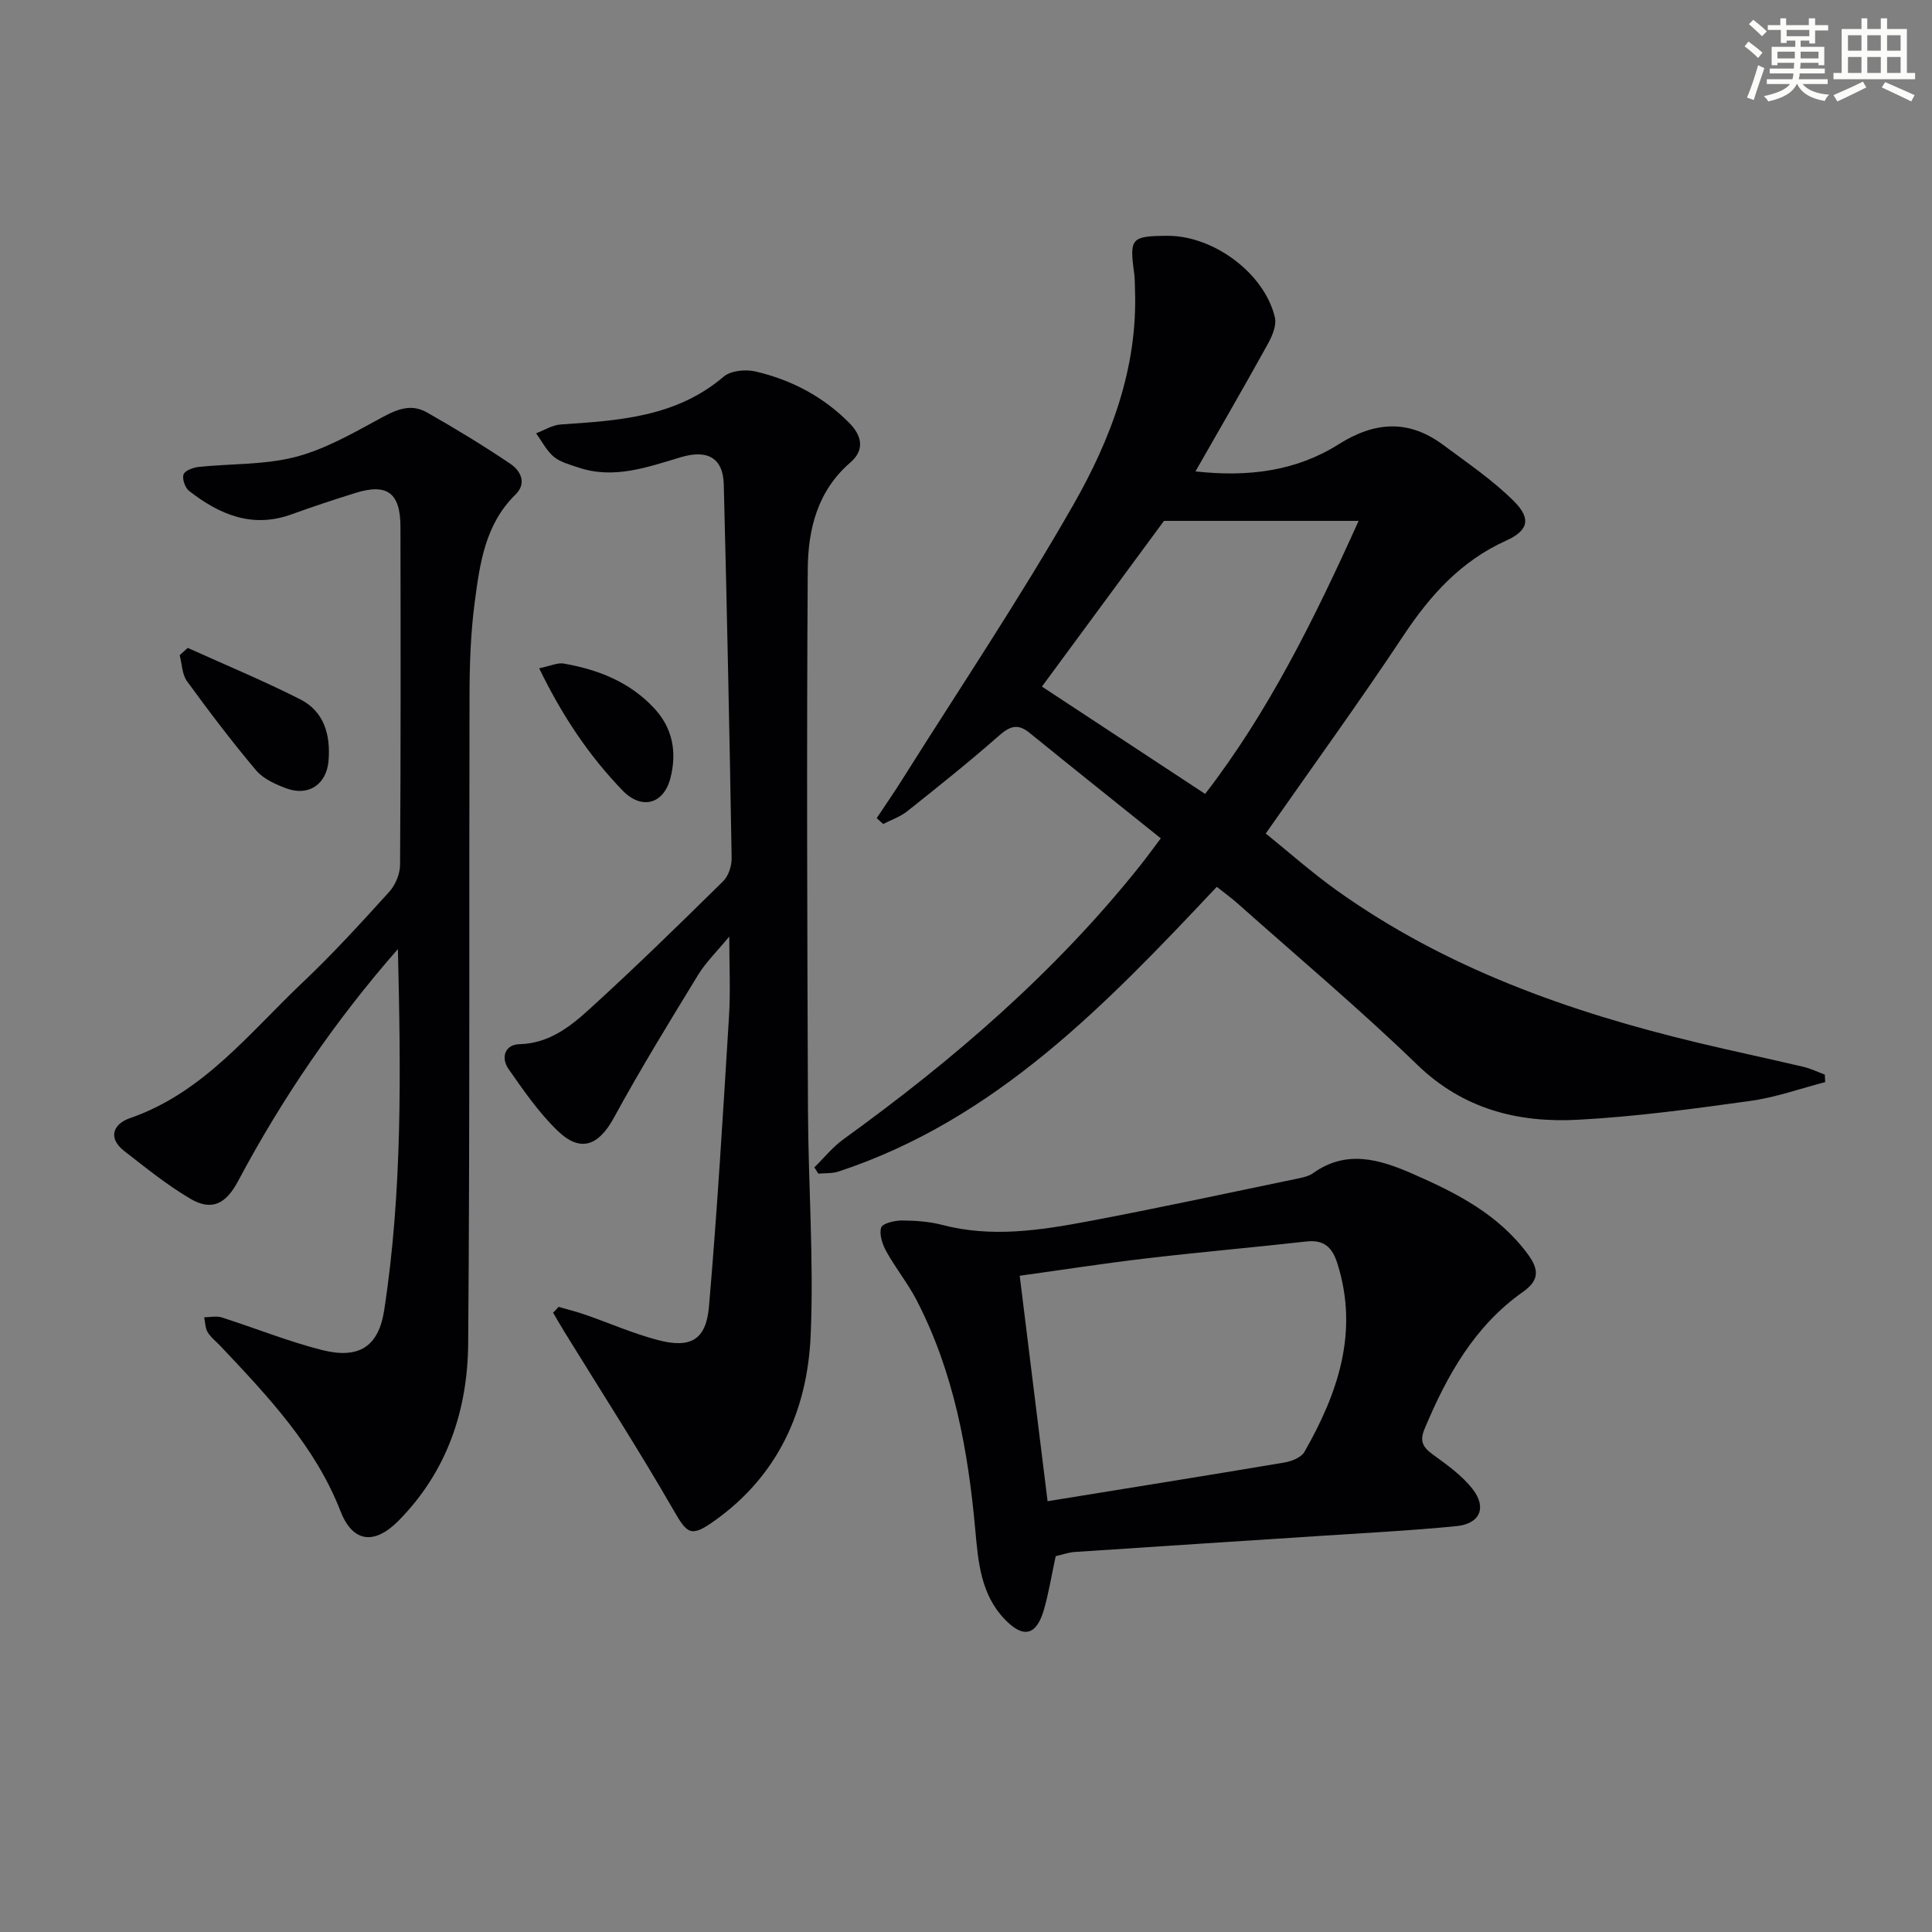
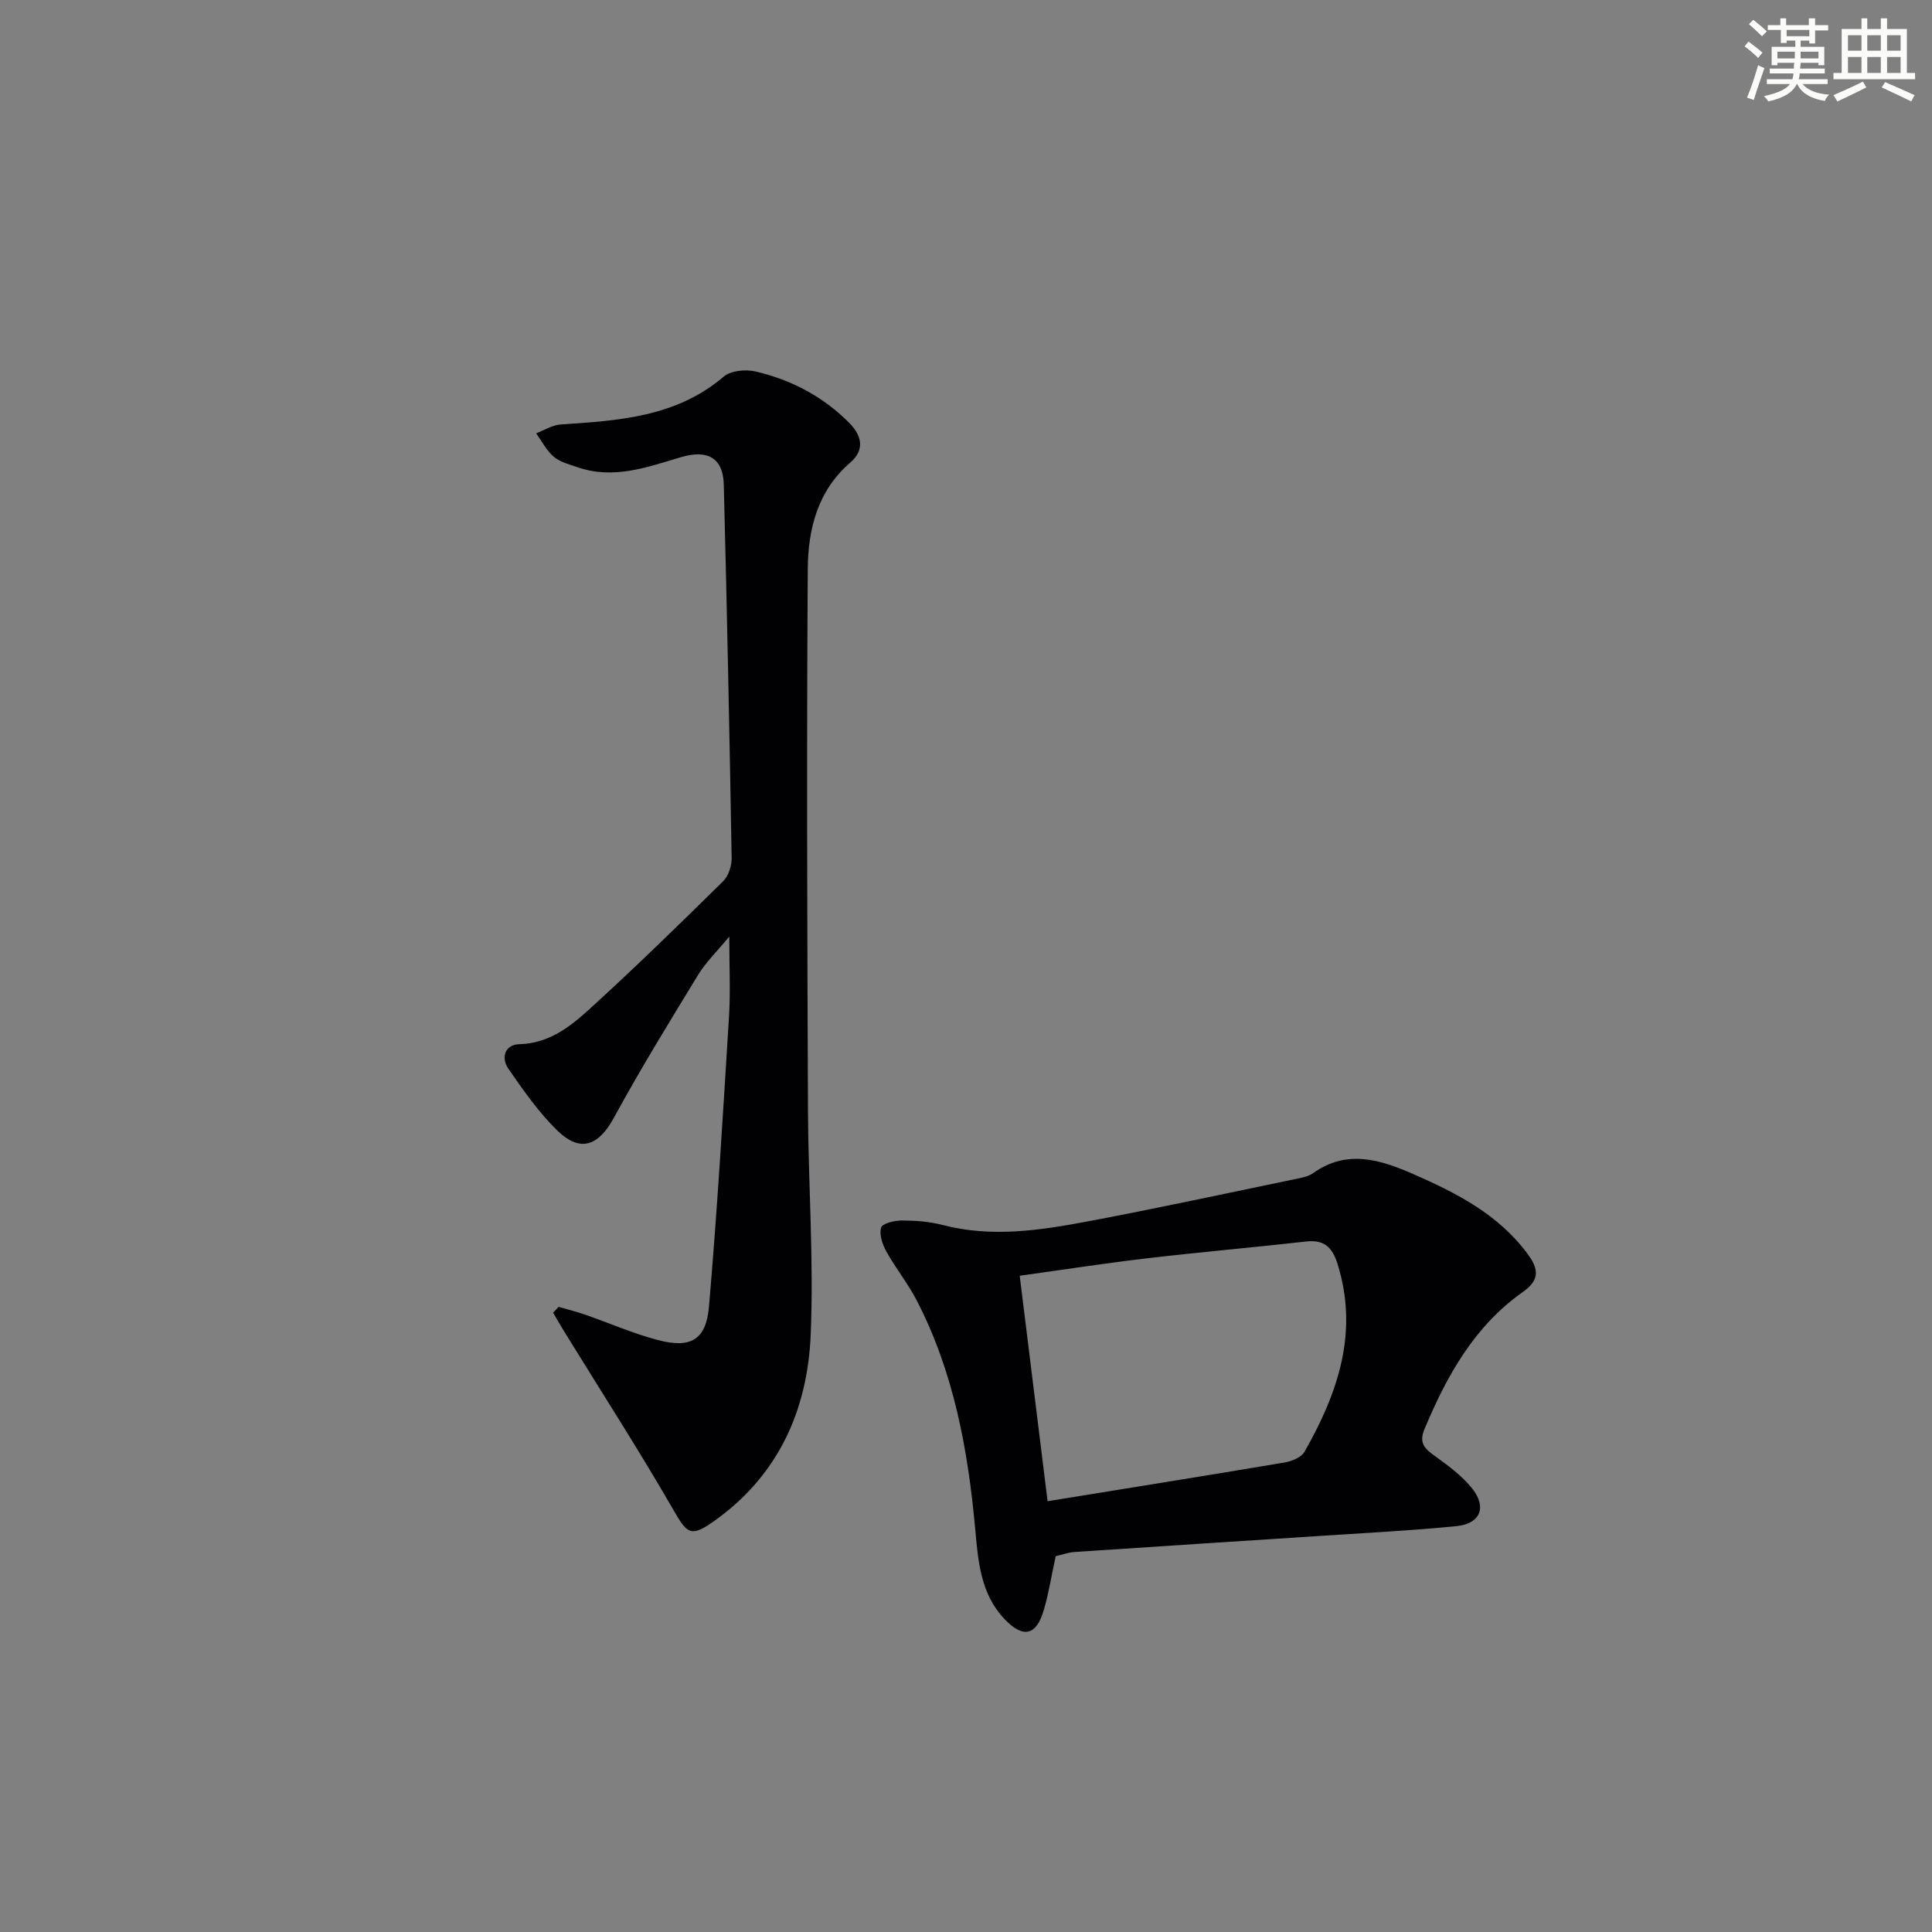
<svg xmlns="http://www.w3.org/2000/svg" enable-background="new 0 0 400 400" viewBox="0 0 400 400">
  <rect x="0" y="0" width="400" height="400" fill="#808080" stroke="none" />
  <g fill="#010103">
-     <path d="m377.89 224.04c-5.16 1.33-10.24 3.17-15.49 3.89-11.83 1.64-23.71 3.26-35.62 3.9-12.42.67-23.8-2.14-33.36-11.39-11.95-11.57-24.72-22.29-37.15-33.36-1.34-1.19-2.8-2.24-4.35-3.47-22.89 24.32-45.71 48.17-78.3 58.94-1.3.43-2.79.31-4.19.44-.28-.43-.56-.87-.83-1.3 2.01-1.96 3.8-4.22 6.05-5.84 22.78-16.44 43.91-34.65 61.48-56.73 1.34-1.68 2.59-3.43 4.2-5.55-9.19-7.37-18.23-14.58-27.21-21.87-2.49-2.02-4.14-1.28-6.38.69-6.12 5.39-12.5 10.47-18.88 15.55-1.45 1.16-3.32 1.79-5 2.66-.45-.4-.9-.81-1.35-1.21 1.72-2.59 3.49-5.15 5.15-7.78 11.94-18.99 24.46-37.64 35.57-57.11 7.74-13.56 13.34-28.29 12.76-44.51-.04-1.17-.02-2.34-.18-3.49-.99-7.18-.6-7.63 6.85-7.68 9.57-.06 20.12 7.74 22.29 16.88.39 1.64-.54 3.85-1.44 5.48-4.8 8.69-9.79 17.29-15 26.42 10.89 1.21 20.82-.05 29.63-5.61 7.52-4.75 14.53-5.18 21.66.13 5.03 3.74 10.31 7.31 14.71 11.72 3.57 3.59 2.87 6.03-1.68 8.09-9.35 4.22-15.72 11.3-21.28 19.69-9.01 13.58-18.59 26.79-28.49 40.95 4.65 3.75 9.45 8.02 14.65 11.74 22.56 16.12 48.14 25.19 74.83 31.58 7.25 1.74 14.56 3.27 21.82 4.98 1.53.36 2.97 1.07 4.45 1.62.01.51.05 1.03.08 1.55zm-96.6-116.2c-13.76 0-26.61 0-40.3 0-7.97 10.82-16.78 22.78-25.27 34.31 11.5 7.56 22.52 14.81 33.79 22.22 13.03-16.87 22.51-36 31.78-56.53z" />
    <path d="m115.65 270.57c1.84.54 3.7.99 5.5 1.62 5.01 1.74 9.9 3.89 15.01 5.24 6.82 1.81 10.04 0 10.63-6.95 1.72-20.01 2.91-40.07 4.15-60.13.31-5.08.05-10.19.05-16.45-2.51 3.05-4.84 5.3-6.48 7.98-5.95 9.74-11.93 19.48-17.39 29.5-3.15 5.79-6.89 7.34-11.65 2.76-3.9-3.76-7.06-8.34-10.18-12.81-1.63-2.33-.78-5.06 2.24-5.14 6.07-.16 10.41-3.54 14.42-7.18 9.47-8.61 18.64-17.57 27.76-26.55 1.12-1.1 1.8-3.21 1.77-4.84-.44-25.77-.97-51.55-1.63-77.32-.14-5.58-3.46-7.26-8.89-5.64-6.92 2.06-13.91 4.64-21.31 2.1-1.72-.59-3.65-1.07-4.99-2.19-1.51-1.27-2.47-3.21-3.66-4.86 1.7-.64 3.36-1.72 5.1-1.83 11.99-.8 23.9-1.51 33.74-9.91 1.47-1.25 4.54-1.54 6.58-1.06 7.39 1.72 13.98 5.17 19.4 10.64 2.67 2.69 3.23 5.63.23 8.21-6.8 5.86-8.75 13.84-8.81 22.02-.25 37.27-.11 74.54.04 111.81.06 15.63 1.24 31.29.56 46.88-.67 15.53-6.73 29.05-19.98 38.44-4.82 3.42-5.57 2.69-8.4-2.23-7.2-12.5-15.03-24.64-22.6-36.93-.81-1.31-1.57-2.65-2.35-3.98.41-.39.77-.79 1.14-1.2z" />
-     <path d="m82.38 196.49c-12.96 14.79-23.92 30.81-33.08 48.03-2.52 4.75-5.46 6.29-9.94 3.64-4.8-2.84-9.2-6.4-13.62-9.84-3.55-2.77-2.23-5.64 1.14-6.81 15.21-5.25 24.72-17.64 35.75-28.08 6.28-5.94 12.13-12.36 17.94-18.77 1.28-1.41 2.25-3.7 2.26-5.59.15-23.32.12-46.65.08-69.98-.01-7.06-2.76-9.09-9.35-7.02-4.43 1.39-8.84 2.83-13.2 4.42-8.14 2.96-14.93.03-21.2-4.84-.84-.65-1.48-2.48-1.16-3.42.26-.8 2-1.44 3.14-1.56 6.6-.69 13.43-.41 19.78-2 5.92-1.49 11.52-4.62 16.95-7.58 3.48-1.9 6.74-3.85 10.53-1.7 5.88 3.34 11.67 6.86 17.27 10.64 2.13 1.44 3.47 4.01 1.04 6.38-6.31 6.18-7.38 14.35-8.44 22.38-.82 6.24-1.04 12.6-1.06 18.91-.12 44.82.09 89.64-.28 134.45-.11 13.79-4.34 26.49-14.42 36.7-5.08 5.14-9.53 4.43-12.02-1.99-5.21-13.41-15.05-23.79-24.77-34.1-.91-.97-2.03-1.81-2.71-2.92-.53-.87-.52-2.06-.74-3.11 1.22-.01 2.53-.32 3.64.03 6.95 2.21 13.75 4.98 20.81 6.76 7.61 1.91 11.67-.74 12.82-8.25 3.81-24.75 3.44-49.67 2.84-74.78z" />
    <path d="m218.57 322.19c-.88 4.05-1.44 7.66-2.46 11.15-1.55 5.29-4.24 5.93-8.1 1.91-4.95-5.17-5.49-11.86-6.09-18.54-1.49-16.46-4.43-32.58-12.11-47.45-1.82-3.53-4.37-6.67-6.3-10.15-.81-1.46-1.51-3.53-1.08-4.95.27-.88 2.79-1.47 4.3-1.47 2.8.01 5.68.22 8.38.92 10.15 2.66 20.19 1.13 30.14-.74 14.64-2.76 29.21-5.92 43.8-8.94.96-.2 2-.47 2.78-1.02 6.94-4.96 13.78-2.89 20.66.12 9.05 3.96 17.73 8.36 23.83 16.64 2.36 3.2 2.38 5.41-1.02 7.81-10.04 7.08-15.74 17.32-20.36 28.36-1.08 2.58-.32 3.82 1.74 5.32 2.93 2.13 6.01 4.32 8.2 7.12 3.01 3.86 1.53 7.21-3.34 7.69-9.41.93-18.86 1.4-28.3 2.03-16.91 1.11-33.82 2.18-50.72 3.32-1.31.08-2.59.56-3.95.87zm-1.68-11.38c16.69-2.71 32.87-5.29 49.03-8.01 1.5-.25 3.5-1.05 4.16-2.22 6.92-12.14 11.29-24.77 6.82-38.97-1.06-3.36-2.76-4.99-6.45-4.57-11.04 1.24-22.11 2.2-33.15 3.5-8.67 1.02-17.3 2.36-26.18 3.59 1.9 15.33 3.78 30.59 5.77 46.68z" />
-     <path d="m38.87 134.14c7.77 3.51 15.66 6.79 23.26 10.63 5.01 2.53 6.33 7.43 5.89 12.74-.41 4.89-4.14 7.41-8.71 5.72-2.27-.84-4.8-1.97-6.29-3.74-5.01-5.94-9.72-12.16-14.3-18.45-1.03-1.42-1.04-3.57-1.52-5.39.55-.5 1.11-1 1.67-1.51z" />
-     <path d="m111.63 138.36c2.34-.48 3.79-1.2 5.08-.98 7.13 1.25 13.68 3.8 18.76 9.29 3.85 4.15 4.67 9.1 3.36 14.33-1.39 5.55-6.01 6.74-9.96 2.64-6.91-7.18-12.42-15.34-17.24-25.28z" />
  </g>
  <path d="m361.2 9.6.8-1c.9.7 1.9 1.4 2.9 2.3l-.9 1.1c-1-1-2-1.8-2.8-2.4zm.5 10.6c.9-2.1 1.6-4.3 2.3-6.7.4.2.8.4 1.3.6-.7 2.1-1.5 4.3-2.2 6.6zm.4-15.2.9-.9c1 .8 2 1.6 2.8 2.4l-1 1c-.9-.9-1.8-1.7-2.7-2.5zm12.5-1.2h1.2v1.4h2.7v1.1h-2.7v2.7h-1.2v-.6h-1.8v1.3h4.9v3.8h-1.2v-.5h-3.7c0 .4-.1.9-.1 1.2h5.1v1h-5.2c0 .5-.1.9-.2 1.2h6v1h-5.2c1.1 1.3 2.9 2 5.5 2.2-.4.4-.7.8-.9 1.3-2.9-.5-4.8-1.6-5.7-3.5h-.1c-.8 1.7-2.7 2.9-5.9 3.6-.2-.4-.6-.8-.9-1.1 2.8-.6 4.6-1.4 5.4-2.5h-4.8v-1h5.3c.1-.3.2-.7.2-1.2h-4.9v-1h5c0-.4 0-.8.1-1.2h-3.5v.5h-1.2v-3.8h4.9v-1.3h-1.8v.5h-1.2v-2.7h-2.7v-1h2.6v-1.4h1.2v1.4h4.7v-1.4zm-6.6 8.3h3.6c0-.4 0-.9 0-1.4h-3.6zm1.9-4.6h4.7v-1.3h-4.7zm6.6 3.2h-3.7v1.4h3.7z" fill="#fbfcfa" />
  <path d="m385.3 3.8h1.3v2.2h2.8v-2.2h1.3v2.2h4.1v9.1h1.7v1.3h-16.9v-1.3h1.7v-9.1h4.1v-2.2zm.4 13.1.7 1.2c-1.8.9-3.8 1.9-6 2.9-.2-.4-.5-.8-.8-1.3 2.3-1 4.3-1.9 6.1-2.8zm-3.1-6.4h2.8v-3.2h-2.8zm0 4.6h2.8v-3.3h-2.8zm4-4.6h2.8v-3.2h-2.8zm0 4.6h2.8v-3.3h-2.8zm3.7 1.9c2.1.9 4.1 1.8 6.1 2.7l-.7 1.3c-2.2-1.1-4.2-2-6.1-2.9zm3.2-9.7h-2.8v3.2h2.8zm-2.8 7.8h2.8v-3.3h-2.8z" fill="#fbfcfa" />
</svg>